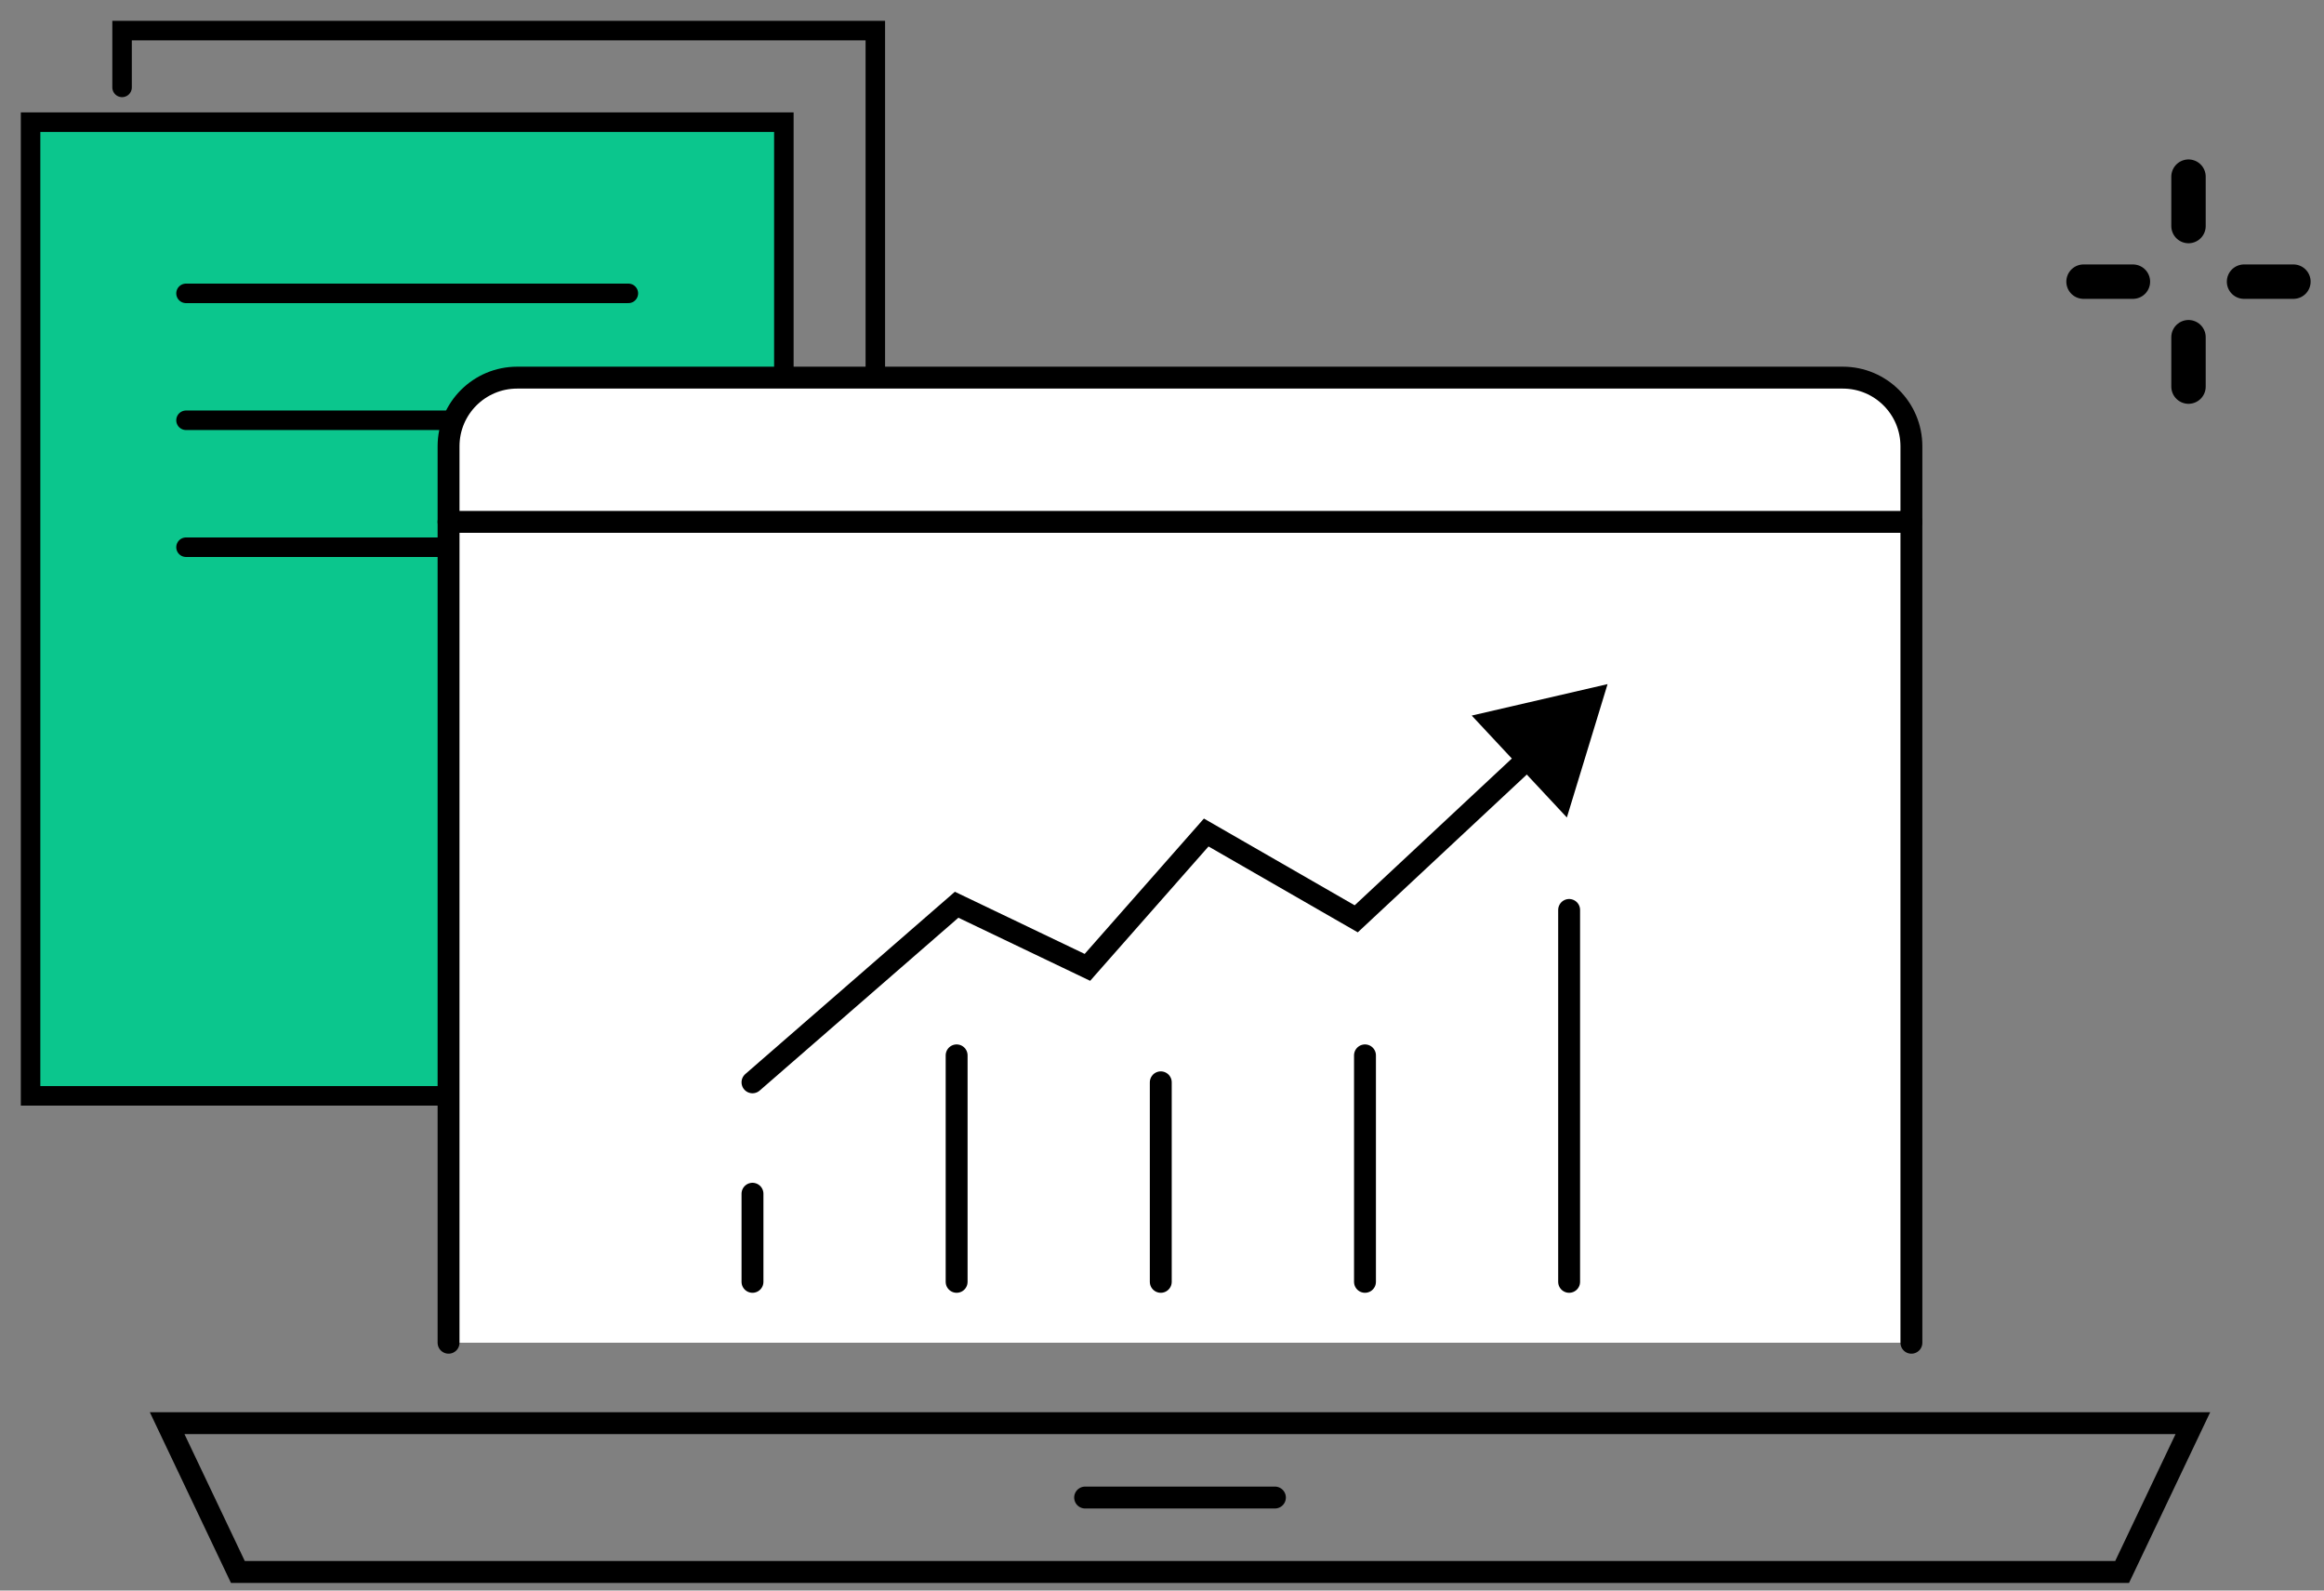
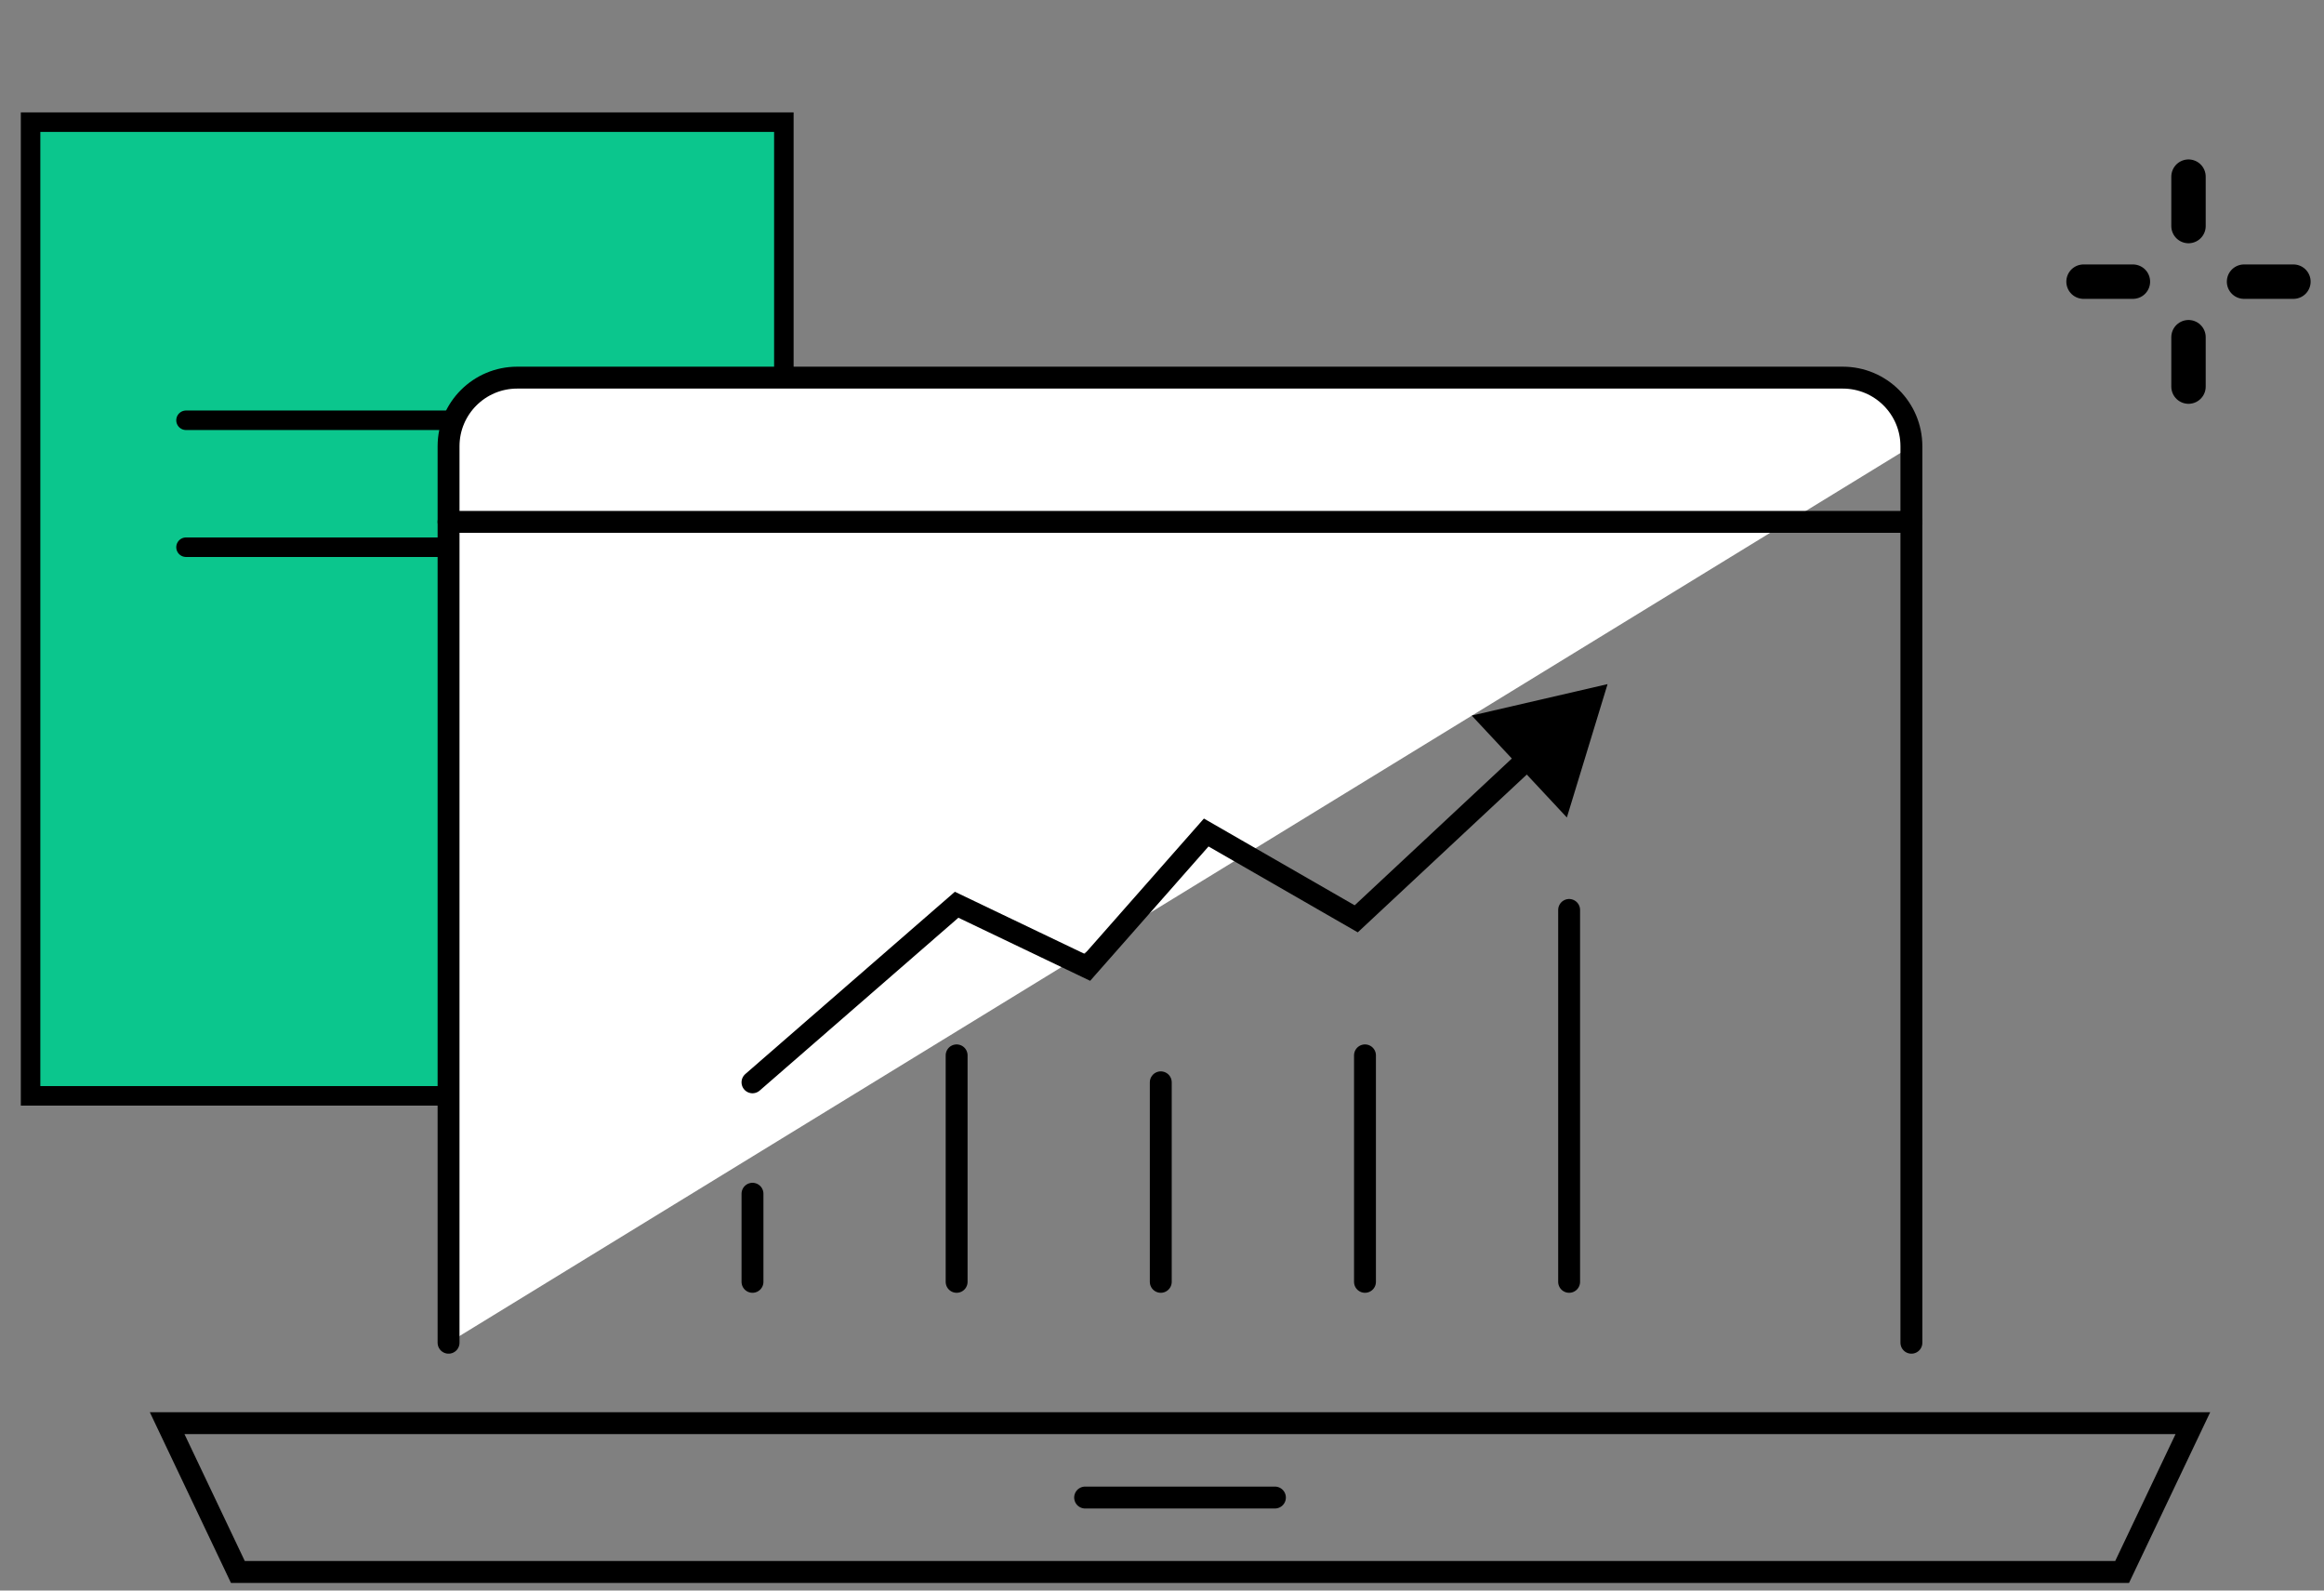
<svg xmlns="http://www.w3.org/2000/svg" fill="none" height="100%" overflow="visible" preserveAspectRatio="none" style="display: block;" viewBox="0 0 76 52" width="100%">
  <rect x="0" y="0" width="76" height="52" fill="#808080" stroke="none" />
  <g id="Group 3">
    <g id="Group 1">
      <g id="Group">
-         <path d="M4.876 31.79L11.127 25.401L15.396 29.53L21.256 23.262" id="Vector" stroke="black" stroke-linecap="round" stroke-width="0.638" />
        <path d="M22.052 24.606L22.731 21.686L19.862 22.558L22.052 24.606Z" fill="black" id="Vector_2" />
      </g>
      <g id="Group_2">
-         <path d="M26.77 32.834H28.625V1H3.992V2.857" id="Vector_3" stroke="black" stroke-linecap="round" stroke-width="0.638" />
        <path d="M1 26.865V35.826H25.634V3.993H1V16.381V26.865Z" fill="#0BC68D" id="Vector_4" stroke="black" stroke-linecap="round" stroke-width="0.638" />
-         <path d="M6.083 9.591H20.549" id="Vector_5" stroke="black" stroke-linecap="round" stroke-width="0.638" />
        <path d="M6.083 13.74H20.549" id="Vector_6" stroke="black" stroke-linecap="round" stroke-width="0.638" />
        <path d="M6.083 17.89H20.549" id="Vector_7" stroke="black" stroke-linecap="round" stroke-width="0.638" />
      </g>
    </g>
    <g clip-path="url(#clip0_0_8)" id="C__2">
      <g id="Vector_8">
-         <path d="M14.669 43.898V14.589C14.669 13.35 15.674 12.346 16.913 12.346H60.263C61.503 12.346 62.507 13.35 62.507 14.589V43.898" fill="white" />
+         <path d="M14.669 43.898V14.589C14.669 13.35 15.674 12.346 16.913 12.346H60.263C61.503 12.346 62.507 13.35 62.507 14.589" fill="white" />
        <path d="M14.669 43.898V14.589C14.669 13.35 15.674 12.346 16.913 12.346H60.263C61.503 12.346 62.507 13.35 62.507 14.589V43.898" stroke="black" stroke-linecap="round" stroke-width="0.716" />
      </g>
      <path d="M14.669 17.062H62.508" id="Vector_9" stroke="black" stroke-linecap="round" stroke-width="0.716" />
      <path d="M69.398 51.392H7.779L5.466 46.527H71.712L69.398 51.392Z" id="Vector_10" stroke="black" stroke-linecap="round" stroke-width="0.716" />
      <path d="M35.486 48.959H41.693" id="Vector_11" stroke="black" stroke-linecap="round" stroke-width="0.716" />
      <path d="M24.608 35.384L31.284 29.579L35.561 31.626L39.446 27.217L44.351 30.039L50.173 24.605" id="Vector_12" stroke="black" stroke-linecap="round" stroke-width="0.716" />
      <path d="M51.24 26.726L52.571 22.366L48.129 23.394L51.24 26.726Z" fill="black" id="Vector_13" />
      <path d="M24.608 41.907V39.027" id="Vector_14" stroke="black" stroke-linecap="round" stroke-width="0.716" />
      <path d="M31.284 41.907V34.503" id="Vector_15" stroke="black" stroke-linecap="round" stroke-width="0.716" />
      <path d="M37.96 41.907V35.384" id="Vector_16" stroke="black" stroke-linecap="round" stroke-width="0.716" />
      <path d="M44.638 41.907V34.503" id="Vector_17" stroke="black" stroke-linecap="round" stroke-width="0.716" />
      <path d="M51.314 41.907V29.749" id="Vector_18" stroke="black" stroke-linecap="round" stroke-width="0.716" />
    </g>
    <g id="Group 2">
      <path d="M71.569 5.775V7.39" id="Vector_19" stroke="black" stroke-linecap="round" stroke-width="1.125" />
      <path d="M68.136 9.208H69.751" id="Vector_20" stroke="black" stroke-linecap="round" stroke-width="1.125" />
      <path d="M73.385 9.208H75" id="Vector_21" stroke="black" stroke-linecap="round" stroke-width="1.125" />
      <path d="M71.569 11.024V12.639" id="Vector_22" stroke="black" stroke-linecap="round" stroke-width="1.125" />
    </g>
  </g>
  <defs>
    <clipPath id="clip0_0_8">
      <rect fill="white" height="40.249" transform="translate(4.865 11.744)" width="67.449" />
    </clipPath>
  </defs>
</svg>